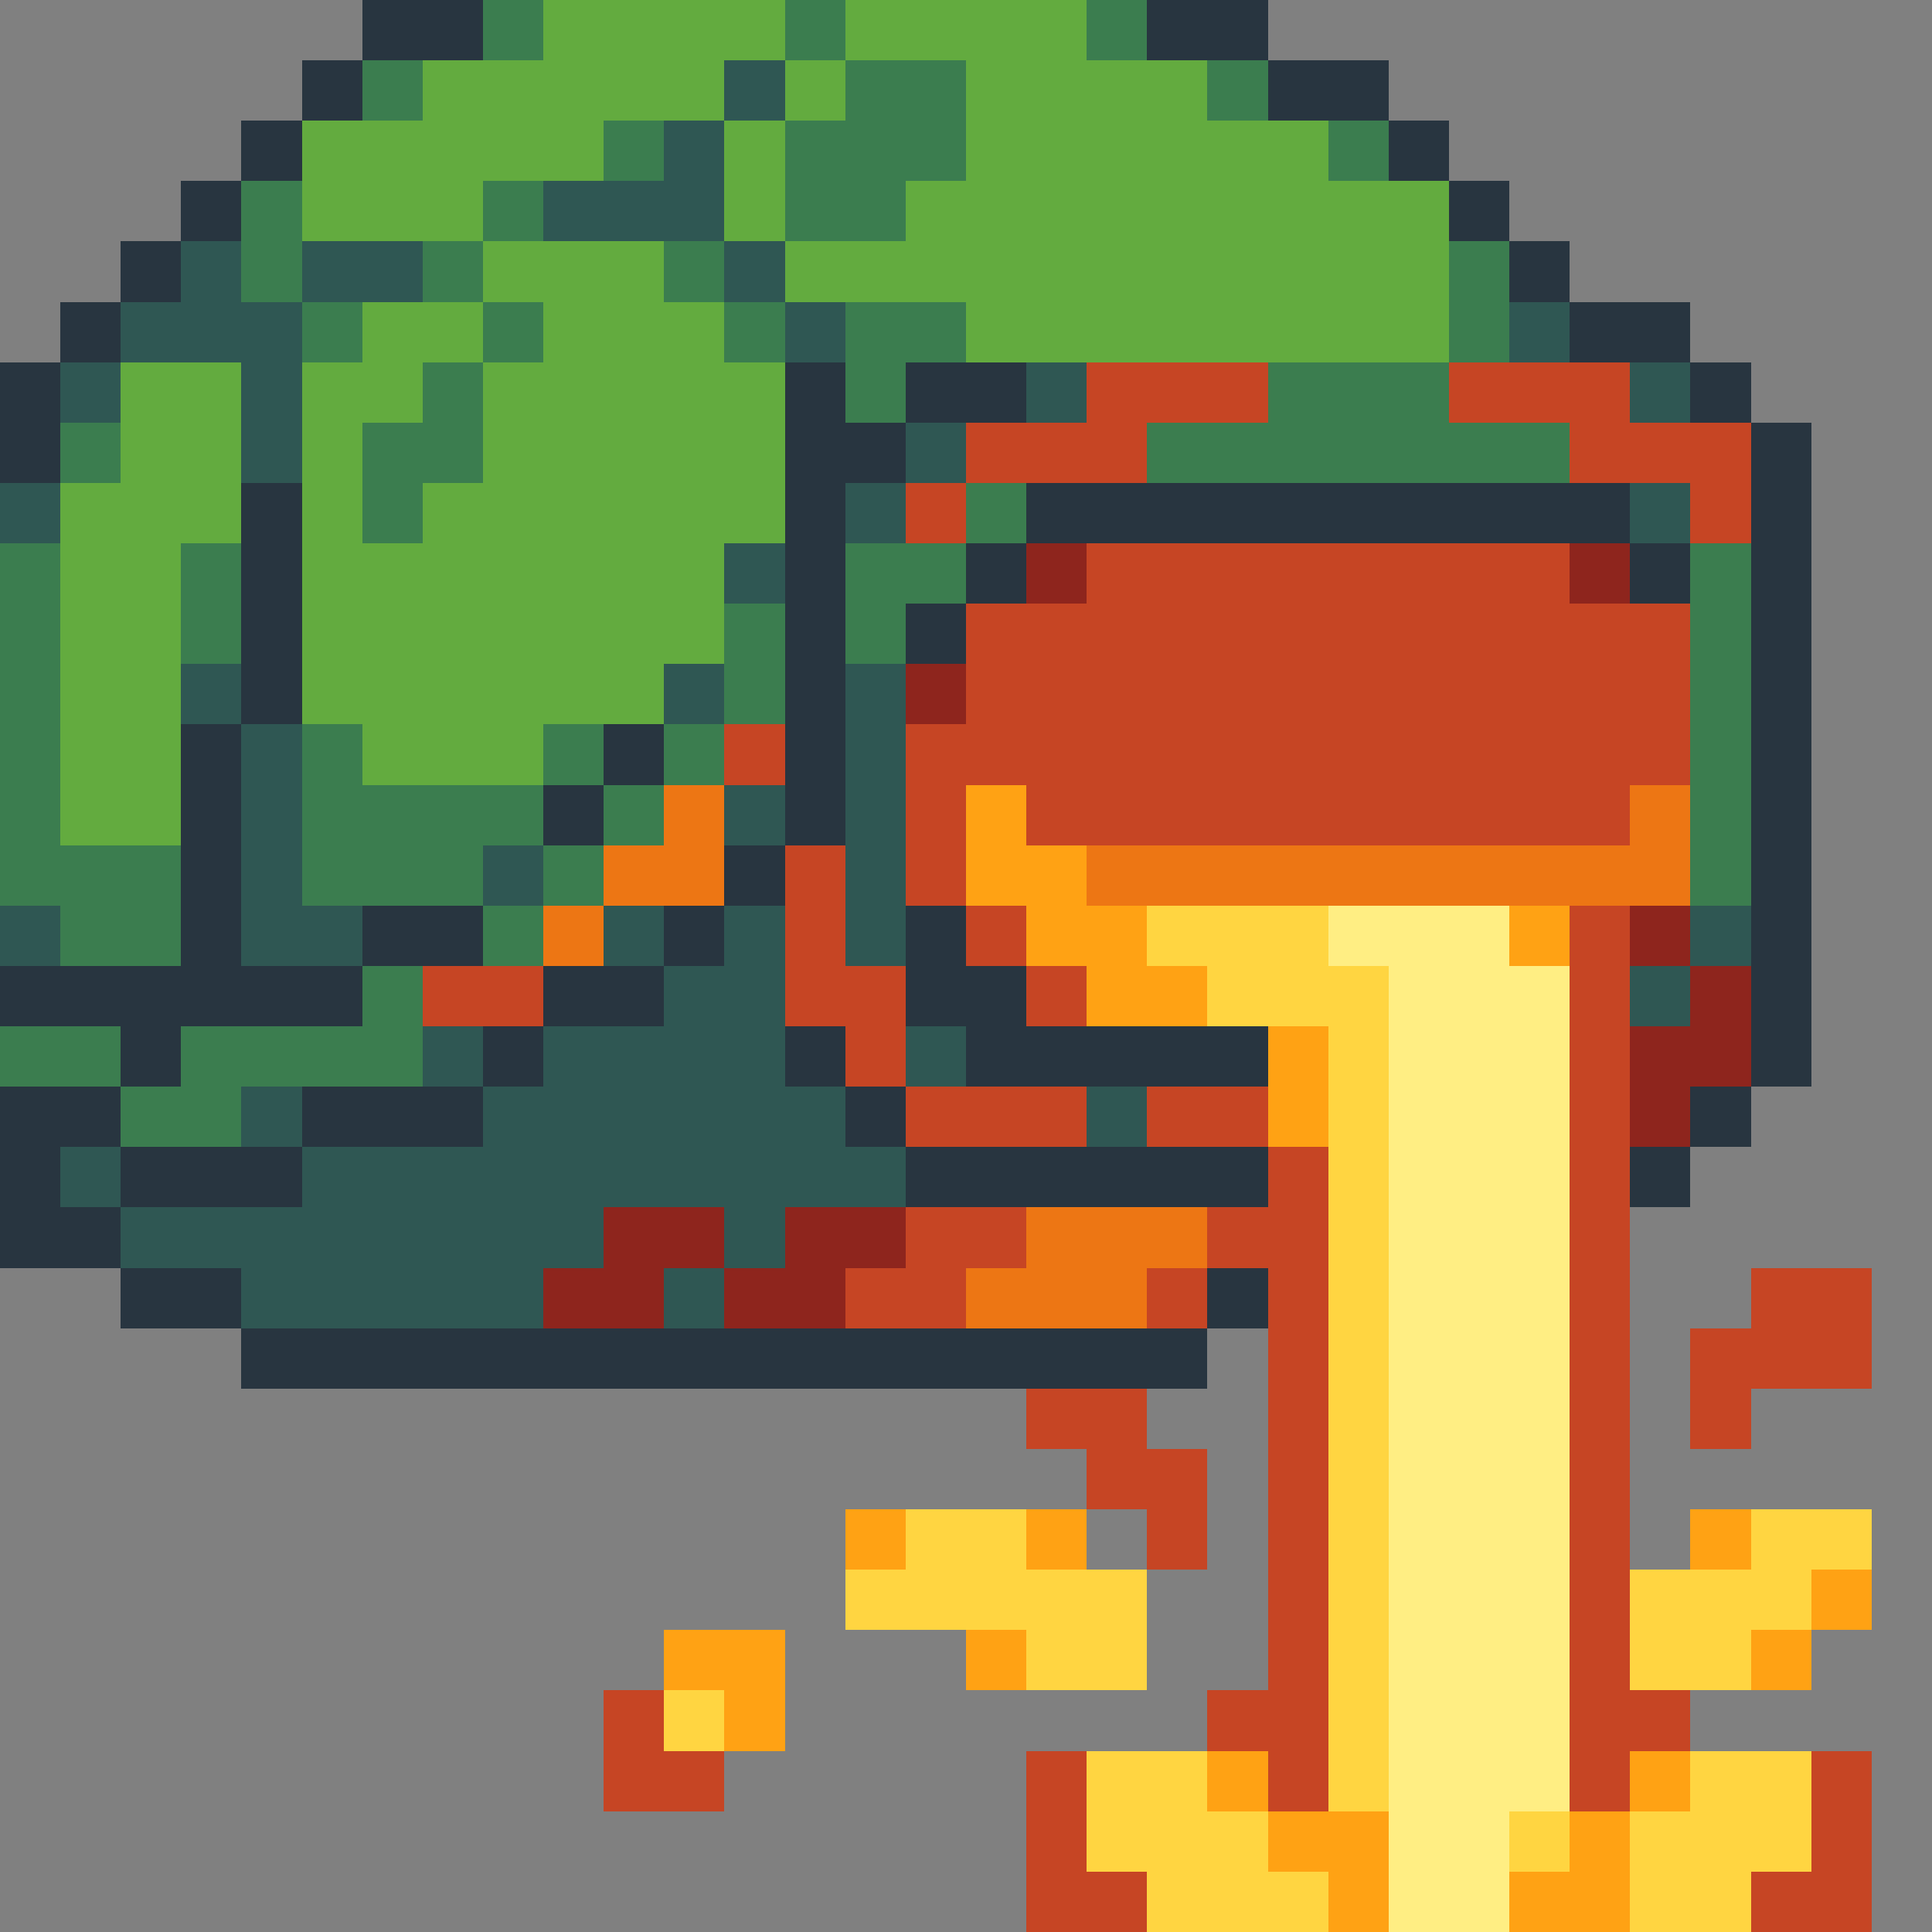
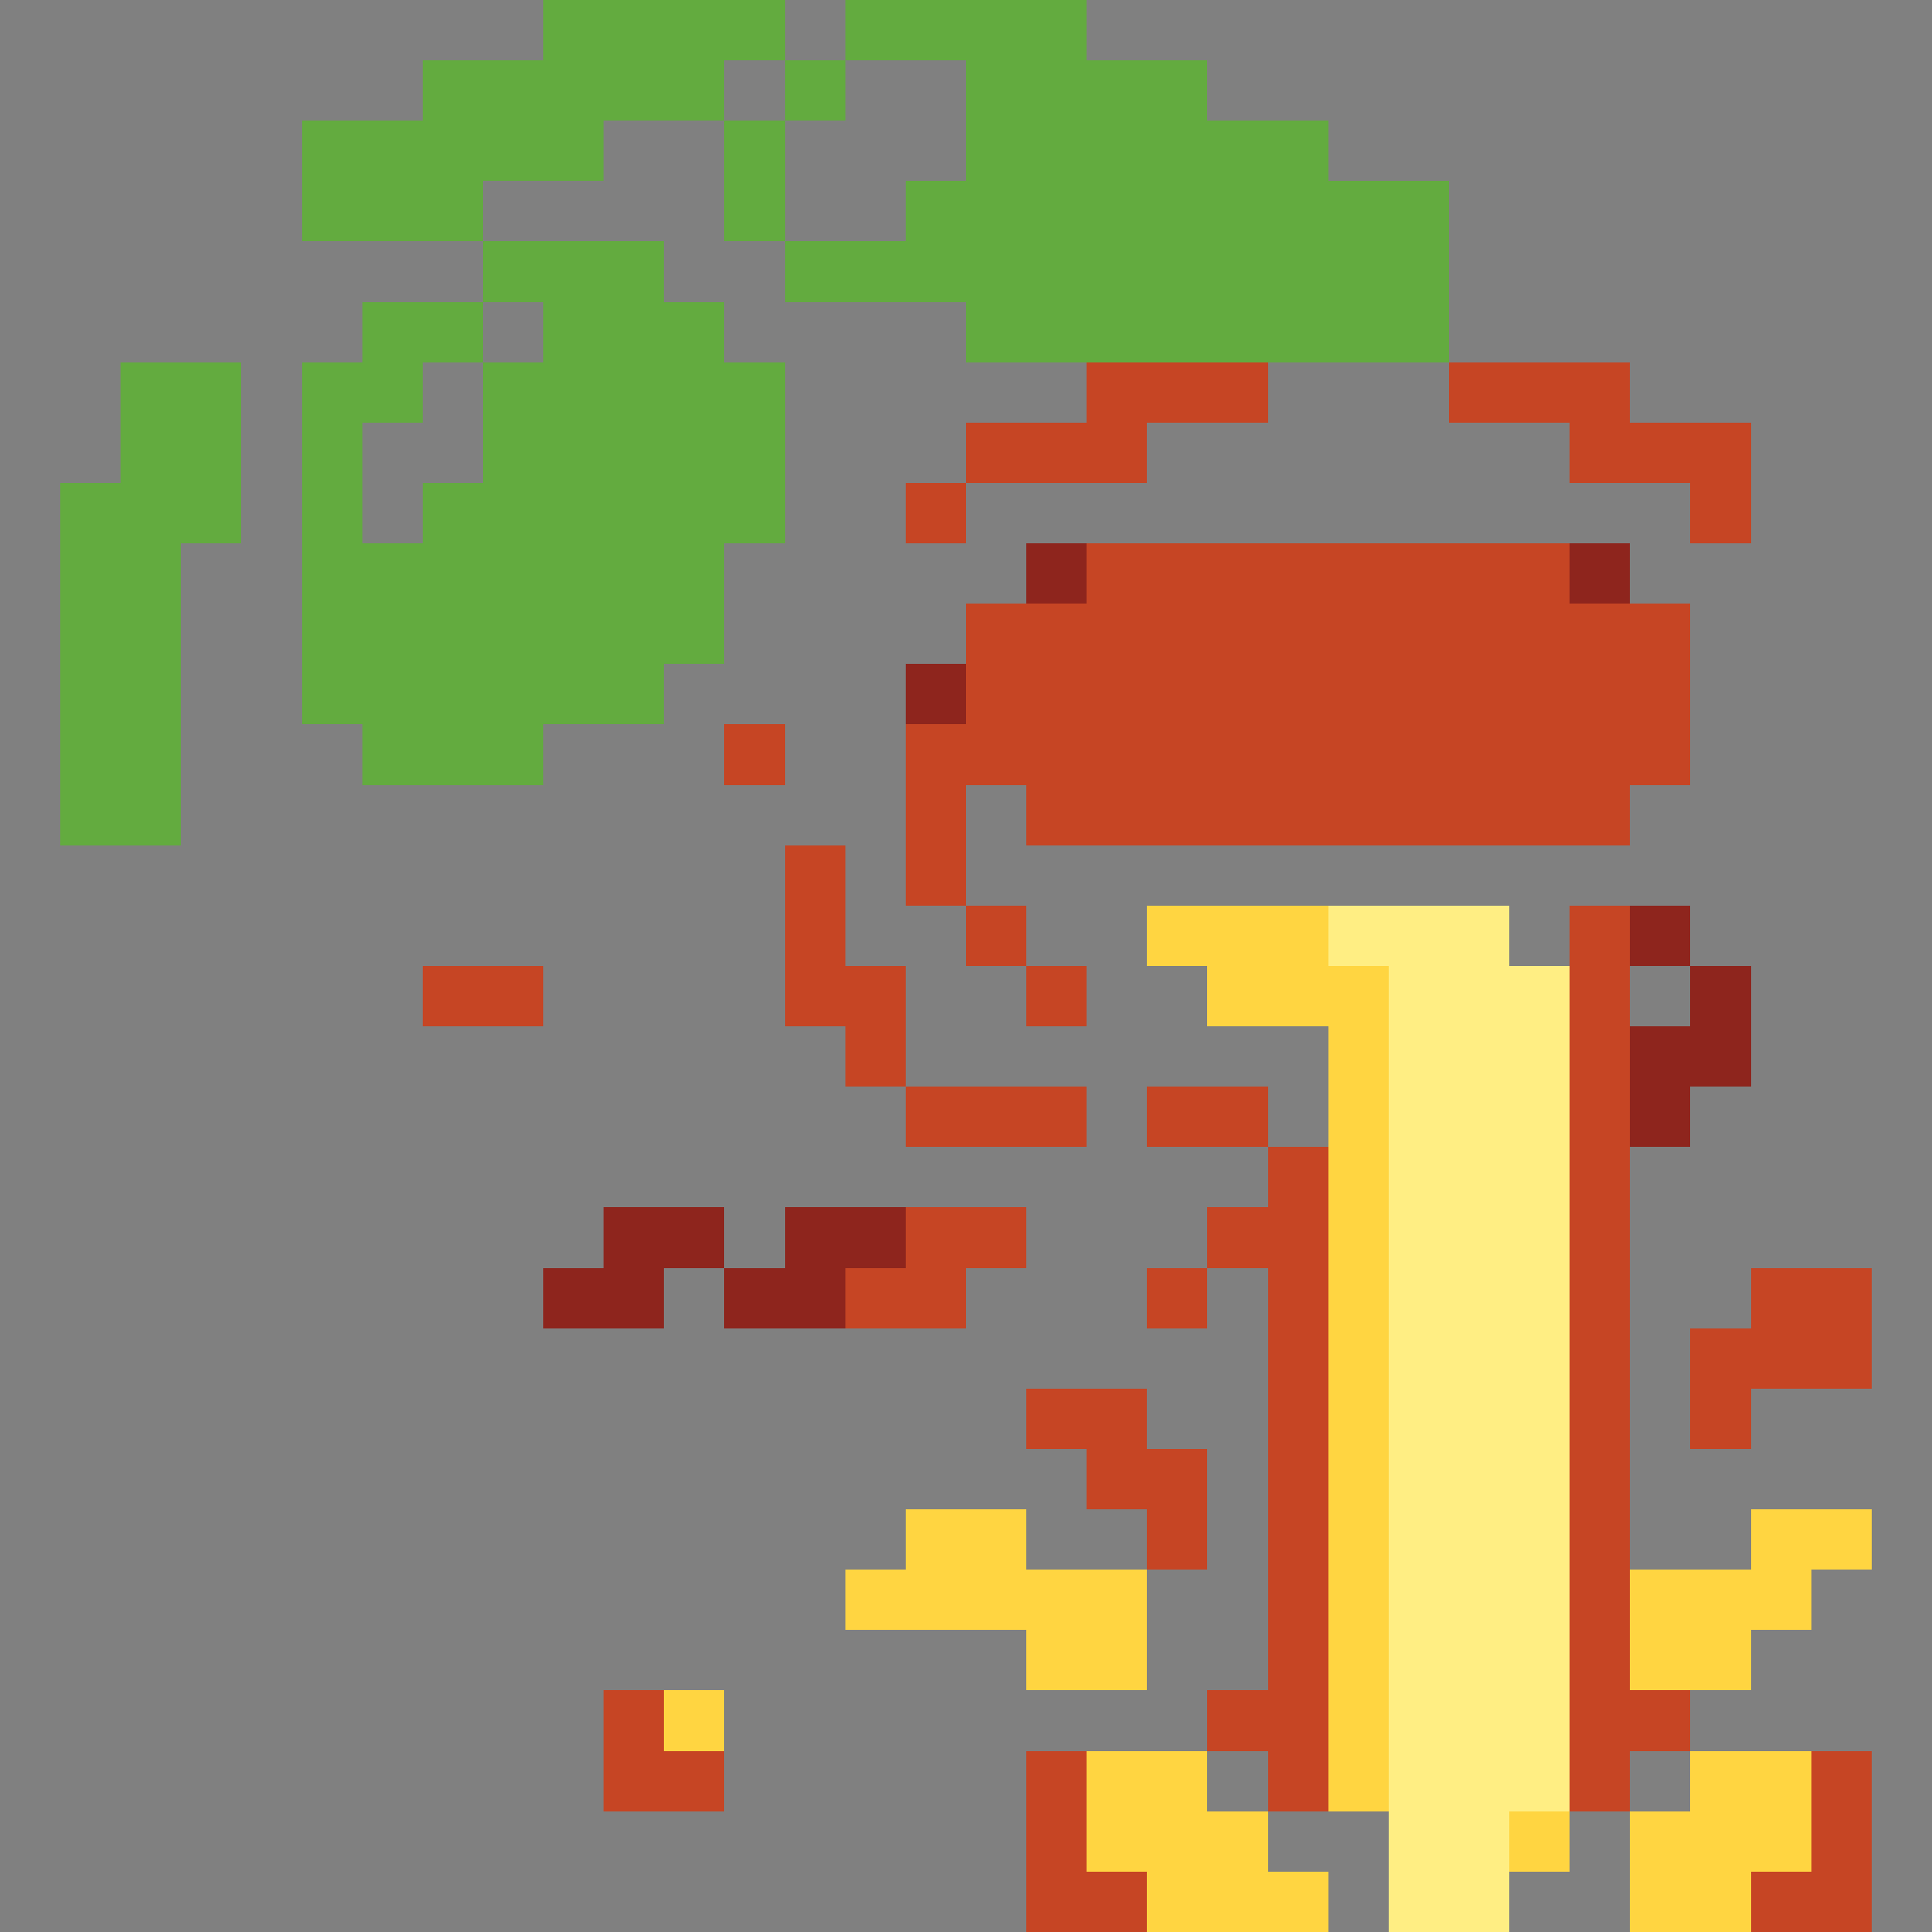
<svg xmlns="http://www.w3.org/2000/svg" viewBox="0 -0.5 32 32" shape-rendering="crispEdges">
  <rect x="0" y="-0.5" width="32" height="32" fill="#808080" stroke="none" />
-   <path stroke="#283540" d="M6 0h2M19 0h2M5 1h1M21 1h2M4 2h1M23 2h1M3 3h1M24 3h1M2 4h1M25 4h1M1 5h1M26 5h2M0 6h1M13 6h1M15 6h2M28 6h1M0 7h1M13 7h2M29 7h1M4 8h1M13 8h1M17 8h10M29 8h1M4 9h1M13 9h1M16 9h1M27 9h1M29 9h1M4 10h1M13 10h1M15 10h1M29 10h1M4 11h1M13 11h1M29 11h1M3 12h1M10 12h1M13 12h1M29 12h1M3 13h1M9 13h1M13 13h1M29 13h1M3 14h1M12 14h1M29 14h1M3 15h1M6 15h2M11 15h1M15 15h1M29 15h1M0 16h6M9 16h2M15 16h2M29 16h1M2 17h1M8 17h1M13 17h1M16 17h5M29 17h1M0 18h2M5 18h3M14 18h1M28 18h1M0 19h1M2 19h3M15 19h6M27 19h1M0 20h2M2 21h2M20 21h1M4 22h16" />
-   <path stroke="#3b7d4f" d="M8 0h1M13 0h1M18 0h1M6 1h1M14 1h2M20 1h1M10 2h1M13 2h3M22 2h1M4 3h1M8 3h1M13 3h2M4 4h1M7 4h1M11 4h1M24 4h1M5 5h1M8 5h1M12 5h1M14 5h2M24 5h1M7 6h1M14 6h1M21 6h3M1 7h1M6 7h2M19 7h7M6 8h1M16 8h1M0 9h1M3 9h1M14 9h2M28 9h1M0 10h1M3 10h1M12 10h1M14 10h1M28 10h1M0 11h1M12 11h1M28 11h1M0 12h1M5 12h1M9 12h1M11 12h1M28 12h1M0 13h1M5 13h4M10 13h1M28 13h1M0 14h3M5 14h3M9 14h1M28 14h1M1 15h2M8 15h1M6 16h1M0 17h2M3 17h4M2 18h2" />
  <path stroke="#63ab3f" d="M9 0h4M14 0h4M7 1h5M13 1h1M16 1h4M5 2h5M12 2h1M16 2h6M5 3h3M12 3h1M15 3h9M8 4h3M13 4h11M6 5h2M9 5h3M16 5h8M2 6h2M5 6h2M8 6h5M2 7h2M5 7h1M8 7h5M1 8h3M5 8h1M7 8h6M1 9h2M5 9h7M1 10h2M5 10h7M1 11h2M5 11h6M1 12h2M6 12h3M1 13h2" />
-   <path stroke="#2f5753" d="M12 1h1M11 2h1M9 3h3M3 4h1M5 4h2M12 4h1M2 5h3M13 5h1M25 5h1M1 6h1M4 6h1M17 6h1M27 6h1M4 7h1M15 7h1M0 8h1M14 8h1M27 8h1M12 9h1M3 11h1M11 11h1M14 11h1M4 12h1M14 12h1M4 13h1M12 13h1M14 13h1M4 14h1M8 14h1M14 14h1M0 15h1M4 15h2M10 15h1M12 15h1M14 15h1M28 15h1M11 16h2M27 16h1M7 17h1M9 17h4M15 17h1M4 18h1M8 18h6M18 18h1M1 19h1M5 19h10M2 20h8M12 20h1M4 21h5M11 21h1" />
  <path stroke="#c64524" d="M18 6h3M24 6h3M16 7h3M26 7h3M15 8h1M28 8h1M18 9h8M16 10h12M16 11h12M12 12h1M15 12h13M15 13h1M17 13h10M13 14h1M15 14h1M13 15h1M16 15h1M26 15h1M7 16h2M13 16h2M17 16h1M26 16h1M14 17h1M26 17h1M15 18h3M19 18h2M26 18h1M21 19h1M26 19h1M15 20h2M20 20h2M26 20h1M14 21h2M19 21h1M21 21h1M26 21h1M29 21h2M21 22h1M26 22h1M28 22h3M17 23h2M21 23h1M26 23h1M28 23h1M18 24h2M21 24h1M26 24h1M19 25h1M21 25h1M26 25h1M21 26h1M26 26h1M21 27h1M26 27h1M10 28h1M20 28h2M26 28h2M10 29h2M17 29h1M21 29h1M26 29h1M30 29h1M17 30h1M30 30h1M17 31h2M29 31h2" />
  <path stroke="#8e251d" d="M17 9h1M26 9h1M15 11h1M27 15h1M28 16h1M27 17h2M27 18h1M10 20h2M13 20h2M9 21h2M12 21h2" />
-   <path stroke="#ed7614" d="M11 13h1M27 13h1M10 14h2M18 14h10M9 15h1M17 20h3M16 21h3" />
-   <path stroke="#ffa214" d="M16 13h1M16 14h2M17 15h2M25 15h1M18 16h2M21 17h1M21 18h1M14 25h1M17 25h1M28 25h1M30 26h1M11 27h2M16 27h1M29 27h1M12 28h1M20 29h1M27 29h1M21 30h2M26 30h1M22 31h1M25 31h2" />
  <path stroke="#ffd541" d="M19 15h3M20 16h3M22 17h1M22 18h1M22 19h1M22 20h1M22 21h1M22 22h1M22 23h1M22 24h1M15 25h2M22 25h1M29 25h2M14 26h5M22 26h1M27 26h3M17 27h2M22 27h1M27 27h2M11 28h1M22 28h1M18 29h2M22 29h1M28 29h2M18 30h3M25 30h1M27 30h3M19 31h3M27 31h2" />
  <path stroke="#ffee83" d="M22 15h3M23 16h3M23 17h3M23 18h3M23 19h3M23 20h3M23 21h3M23 22h3M23 23h3M23 24h3M23 25h3M23 26h3M23 27h3M23 28h3M23 29h3M23 30h2M23 31h2" />
</svg>